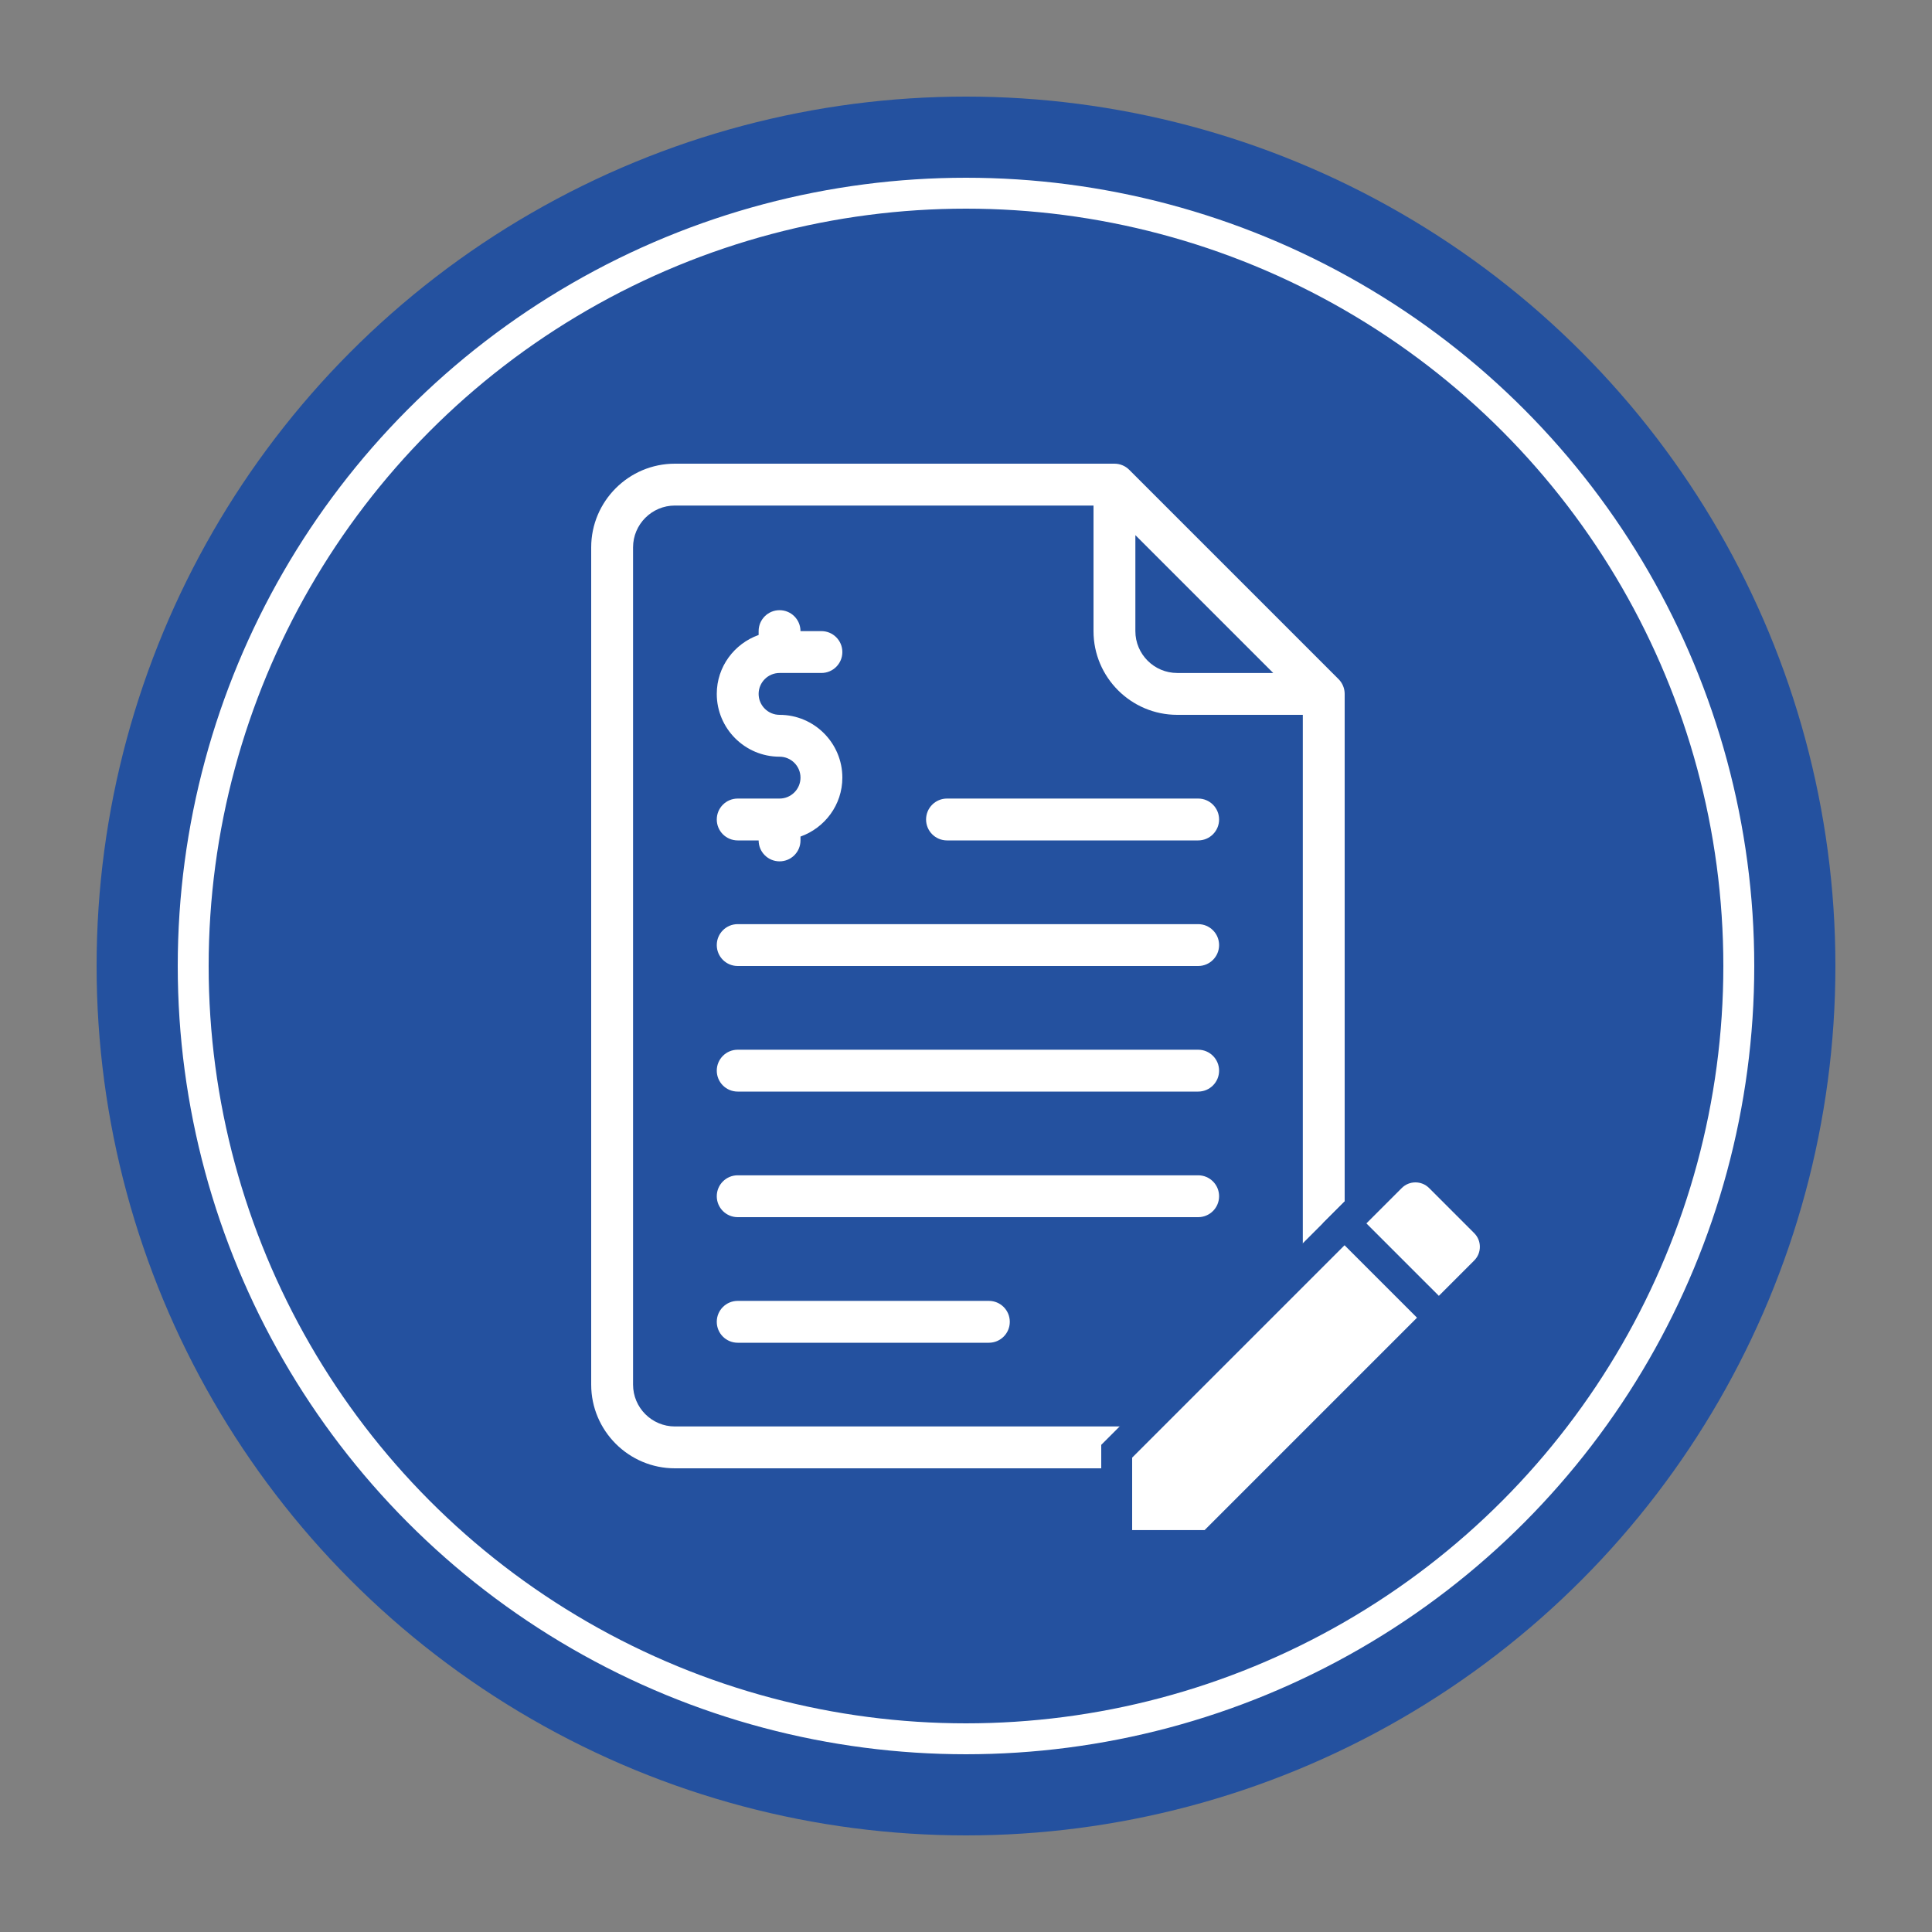
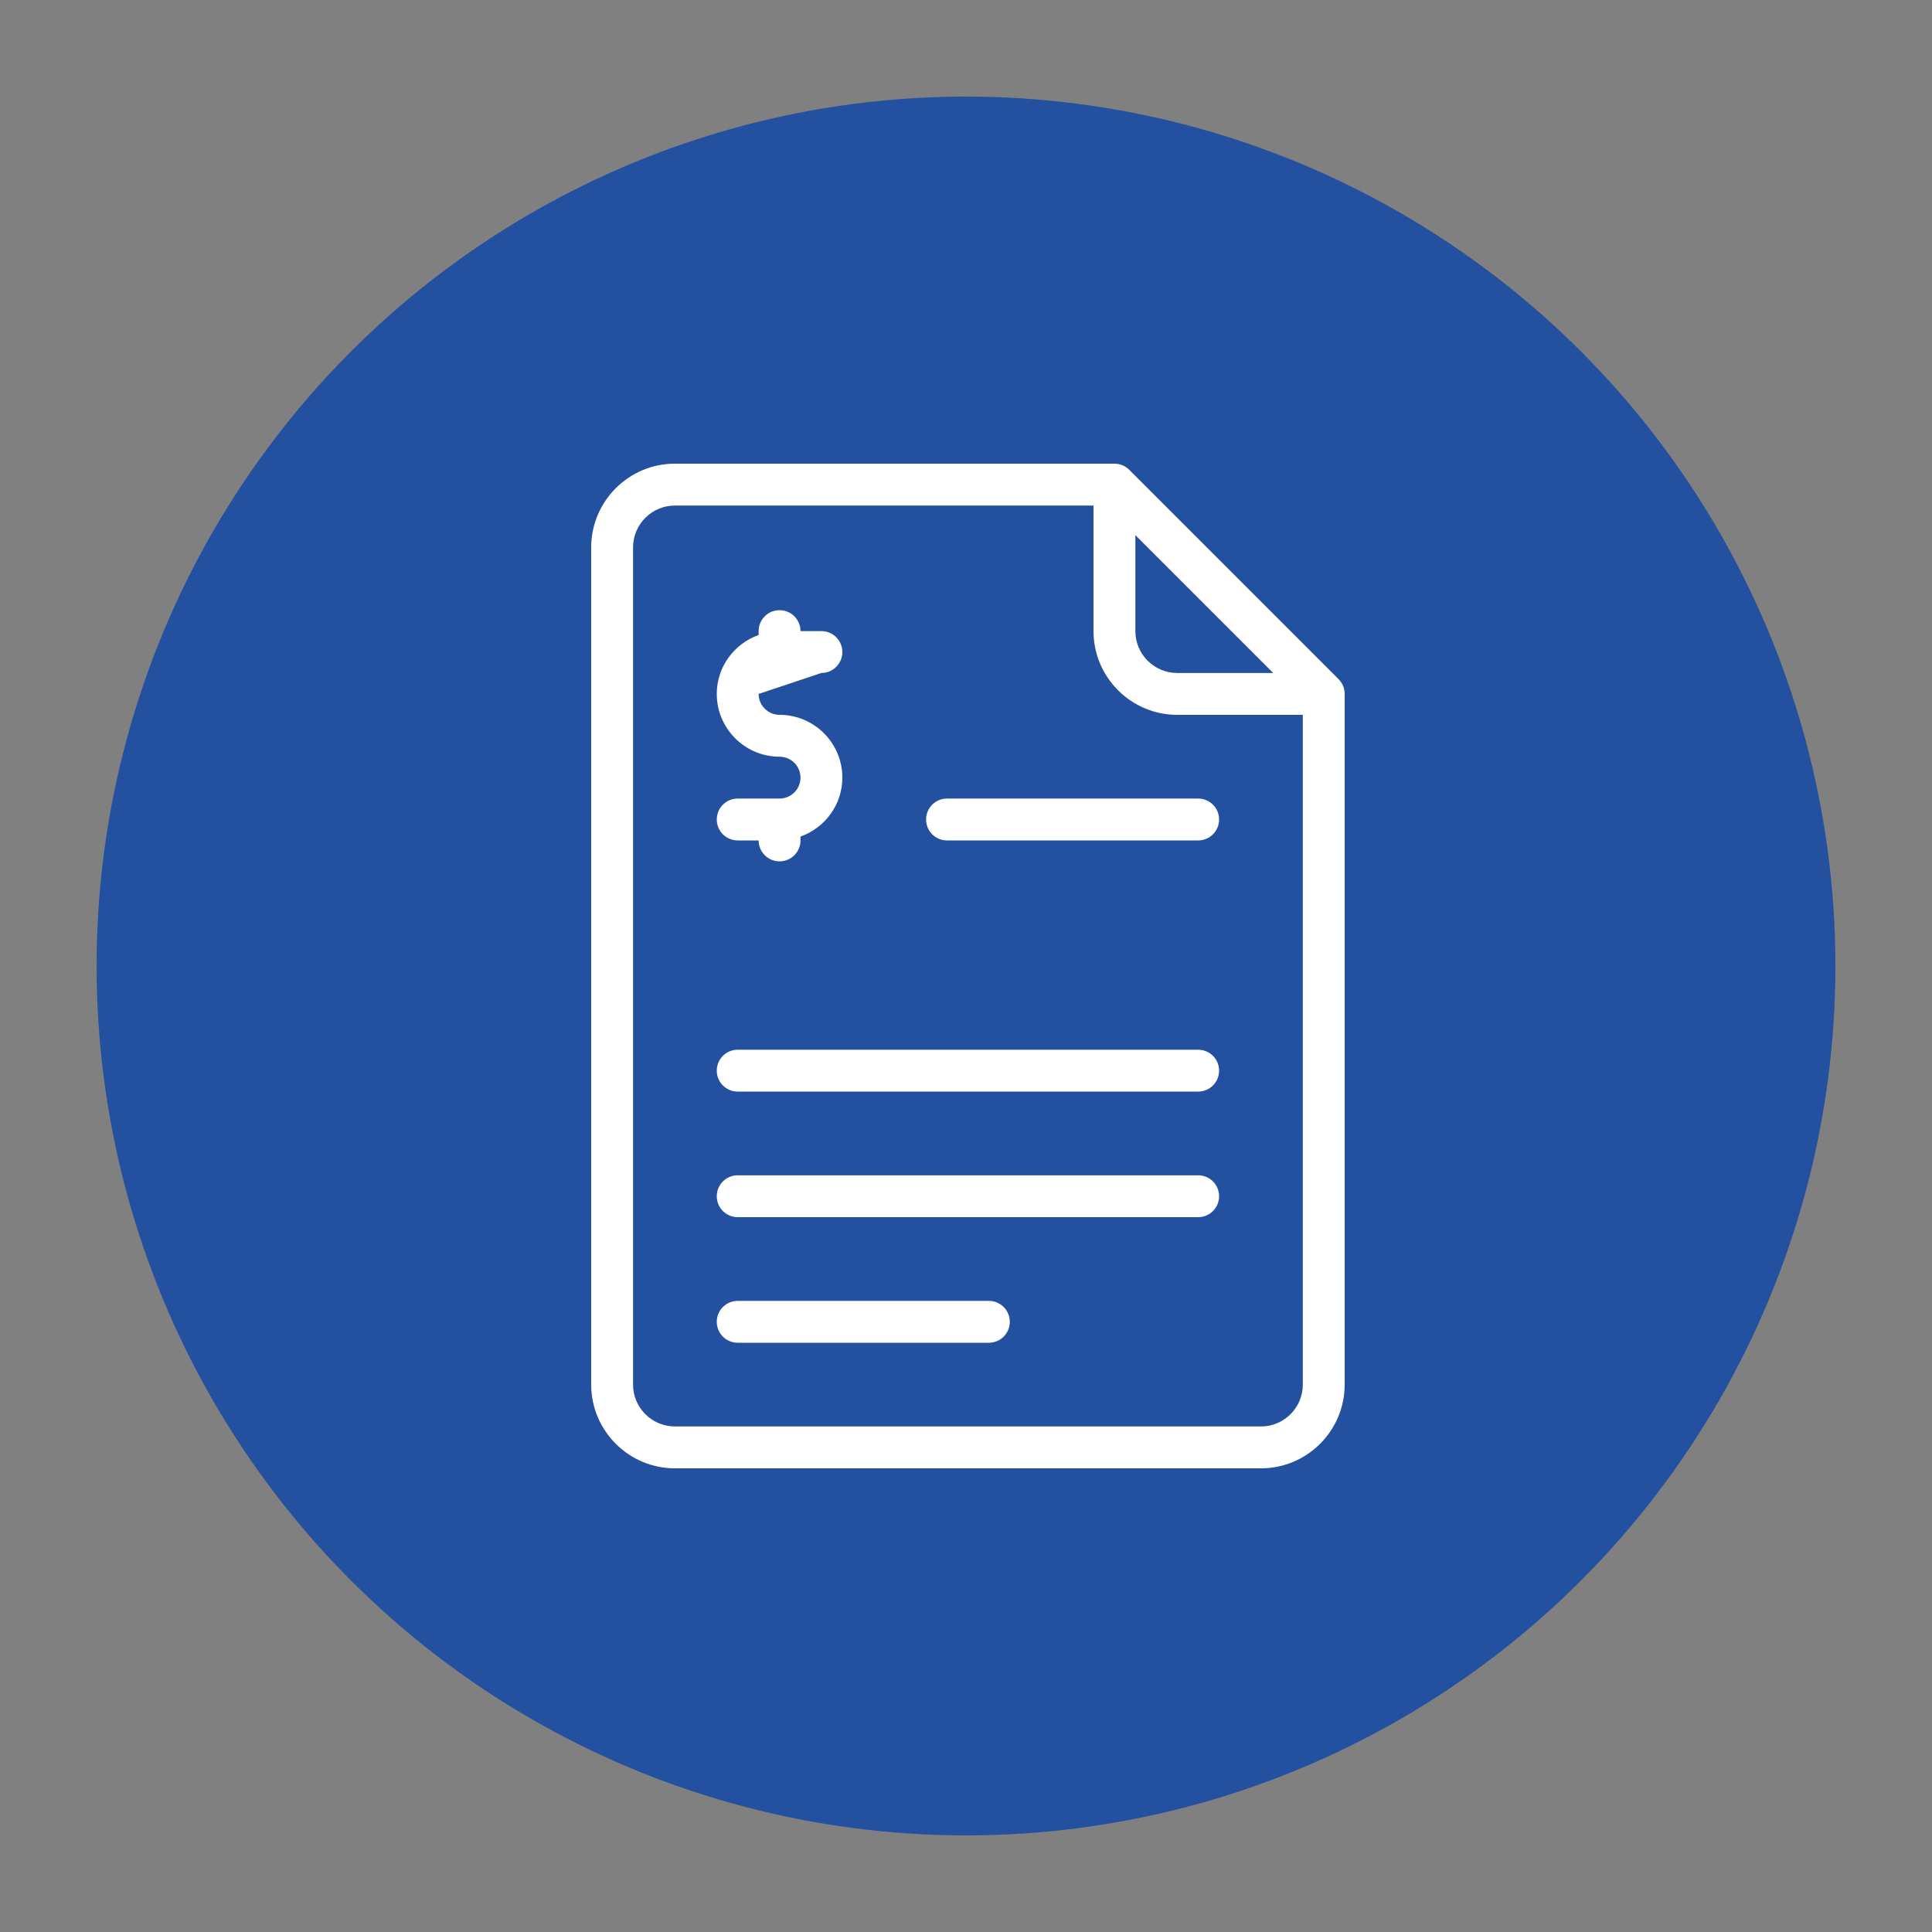
<svg xmlns="http://www.w3.org/2000/svg" width="500px" height="500px" viewBox="0 0 500 500" version="1.1">
  <rect x="0" y="0" width="500" height="500" fill="#808080" stroke="none" />
  <title>ic_custom_bol</title>
  <desc>Created with Sketch.</desc>
  <g id="ic_custom_bol" stroke="none" stroke-width="1" fill="none" fill-rule="evenodd">
    <circle id="Oval" fill="#24519F" cx="250" cy="250" r="225" />
-     <circle id="Oval" stroke="#FFFFFF" stroke-width="8" cx="250" cy="250" r="200" />
    <g id="bill" transform="translate(153, 120)" fill="#FFFFFF" fill-rule="nonzero">
      <path d="M193.413,55.754 L139.246,1.587 C138.231,0.571 136.855,0 135.416,0 L21.666,0 C9.723,0 0,9.717 0,21.667 L0,238.334 C0,250.283 9.723,260 21.667,260 L173.334,260 C185.277,260 195,250.283 195,238.333 L195,59.583 C195,58.145 194.429,56.769 193.413,55.754 Z M140.833,18.493 L176.507,54.167 L151.666,54.167 C145.689,54.167 140.833,49.306 140.833,43.334 L140.833,18.493 L140.833,18.493 Z M184.167,238.333 C184.167,244.305 179.311,249.166 173.334,249.166 L21.667,249.166 C15.689,249.166 10.834,244.305 10.834,238.333 L10.834,21.667 C10.834,15.695 15.69,10.834 21.667,10.834 L130,10.834 L130,43.334 C130,55.283 139.723,65 151.667,65 L184.167,65 L184.167,238.333 Z" id="Shape" />
      <path d="M157.083,151.667 L37.917,151.667 C34.923,151.667 32.5,154.09 32.5,157.084 C32.5,160.078 34.923,162.501 37.917,162.501 L157.084,162.501 C160.078,162.501 162.501,160.078 162.501,157.084 C162.501,154.09 160.077,151.667 157.083,151.667 Z" id="Path" />
-       <path d="M157.083,119.167 L37.917,119.167 C34.923,119.167 32.5,121.59 32.5,124.584 C32.5,127.578 34.923,130.001 37.917,130.001 L157.084,130.001 C160.078,130.001 162.501,127.578 162.501,124.584 C162.501,121.59 160.077,119.167 157.083,119.167 Z" id="Path" />
      <path d="M157.083,184.167 L37.917,184.167 C34.923,184.167 32.5,186.59 32.5,189.584 C32.5,192.578 34.923,195.001 37.917,195.001 L157.084,195.001 C160.078,195.001 162.501,192.578 162.501,189.584 C162.501,186.59 160.077,184.167 157.083,184.167 Z" id="Path" />
      <path d="M102.917,216.667 L37.917,216.667 C34.923,216.667 32.5,219.09 32.5,222.084 C32.5,225.078 34.923,227.501 37.917,227.501 L102.917,227.501 C105.911,227.501 108.334,225.078 108.334,222.084 C108.334,219.09 105.911,216.667 102.917,216.667 Z" id="Path" />
      <path d="M86.667,92.083 C86.667,95.077 89.09,97.5 92.084,97.5 L157.084,97.5 C160.078,97.5 162.501,95.077 162.501,92.083 C162.501,89.089 160.078,86.666 157.084,86.666 L92.084,86.666 C89.09,86.667 86.667,89.09 86.667,92.083 Z" id="Path" />
-       <path d="M48.75,86.667 L37.917,86.667 C34.923,86.667 32.5,89.09 32.5,92.084 C32.5,95.078 34.923,97.501 37.917,97.501 L43.334,97.501 C43.334,100.495 45.756,102.917 48.751,102.917 C51.745,102.917 54.167,100.495 54.167,97.501 L54.167,96.503 C60.458,94.259 65,88.302 65,81.25 C65,72.289 57.711,65 48.75,65 C45.767,65 43.333,62.572 43.333,59.583 C43.333,56.595 45.767,54.166 48.75,54.166 L59.583,54.166 C62.577,54.166 65,51.744 65,48.749 C65,45.755 62.577,43.333 59.583,43.333 L54.166,43.333 C54.166,40.339 51.744,37.916 48.749,37.916 C45.755,37.916 43.333,40.339 43.333,43.333 L43.333,44.331 C37.042,46.575 32.5,52.531 32.5,59.583 C32.5,68.544 39.789,75.833 48.75,75.833 C51.733,75.833 54.167,78.261 54.167,81.25 C54.167,84.239 51.733,86.667 48.75,86.667 Z" id="Path" />
+       <path d="M48.75,86.667 L37.917,86.667 C34.923,86.667 32.5,89.09 32.5,92.084 C32.5,95.078 34.923,97.501 37.917,97.501 L43.334,97.501 C43.334,100.495 45.756,102.917 48.751,102.917 C51.745,102.917 54.167,100.495 54.167,97.501 L54.167,96.503 C60.458,94.259 65,88.302 65,81.25 C65,72.289 57.711,65 48.75,65 C45.767,65 43.333,62.572 43.333,59.583 L59.583,54.166 C62.577,54.166 65,51.744 65,48.749 C65,45.755 62.577,43.333 59.583,43.333 L54.166,43.333 C54.166,40.339 51.744,37.916 48.749,37.916 C45.755,37.916 43.333,40.339 43.333,43.333 L43.333,44.331 C37.042,46.575 32.5,52.531 32.5,59.583 C32.5,68.544 39.789,75.833 48.75,75.833 C51.733,75.833 54.167,78.261 54.167,81.25 C54.167,84.239 51.733,86.667 48.75,86.667 Z" id="Path" />
    </g>
    <g id="edit" transform="translate(293, 306)" fill="#FFFFFF" fill-rule="nonzero" stroke="#24519F" stroke-width="8">
-       <path d="M79.732,34.662 L20.407,93.988 L-4,93.988 L-4,69.581 L55.325,10.256 L79.732,34.662 Z" id="Path" />
-       <path d="M93.988,16.675 C93.987,18.981 93.108,21.287 91.353,23.041 L79.375,35.019 L54.968,10.613 L66.946,-1.366 C68.701,-3.12 71.006,-4 73.312,-4 C75.619,-4 77.924,-3.12 79.678,-1.366 L91.354,10.309 C93.108,12.064 93.988,14.369 93.988,16.675 Z" id="Path" />
-     </g>
+       </g>
  </g>
</svg>